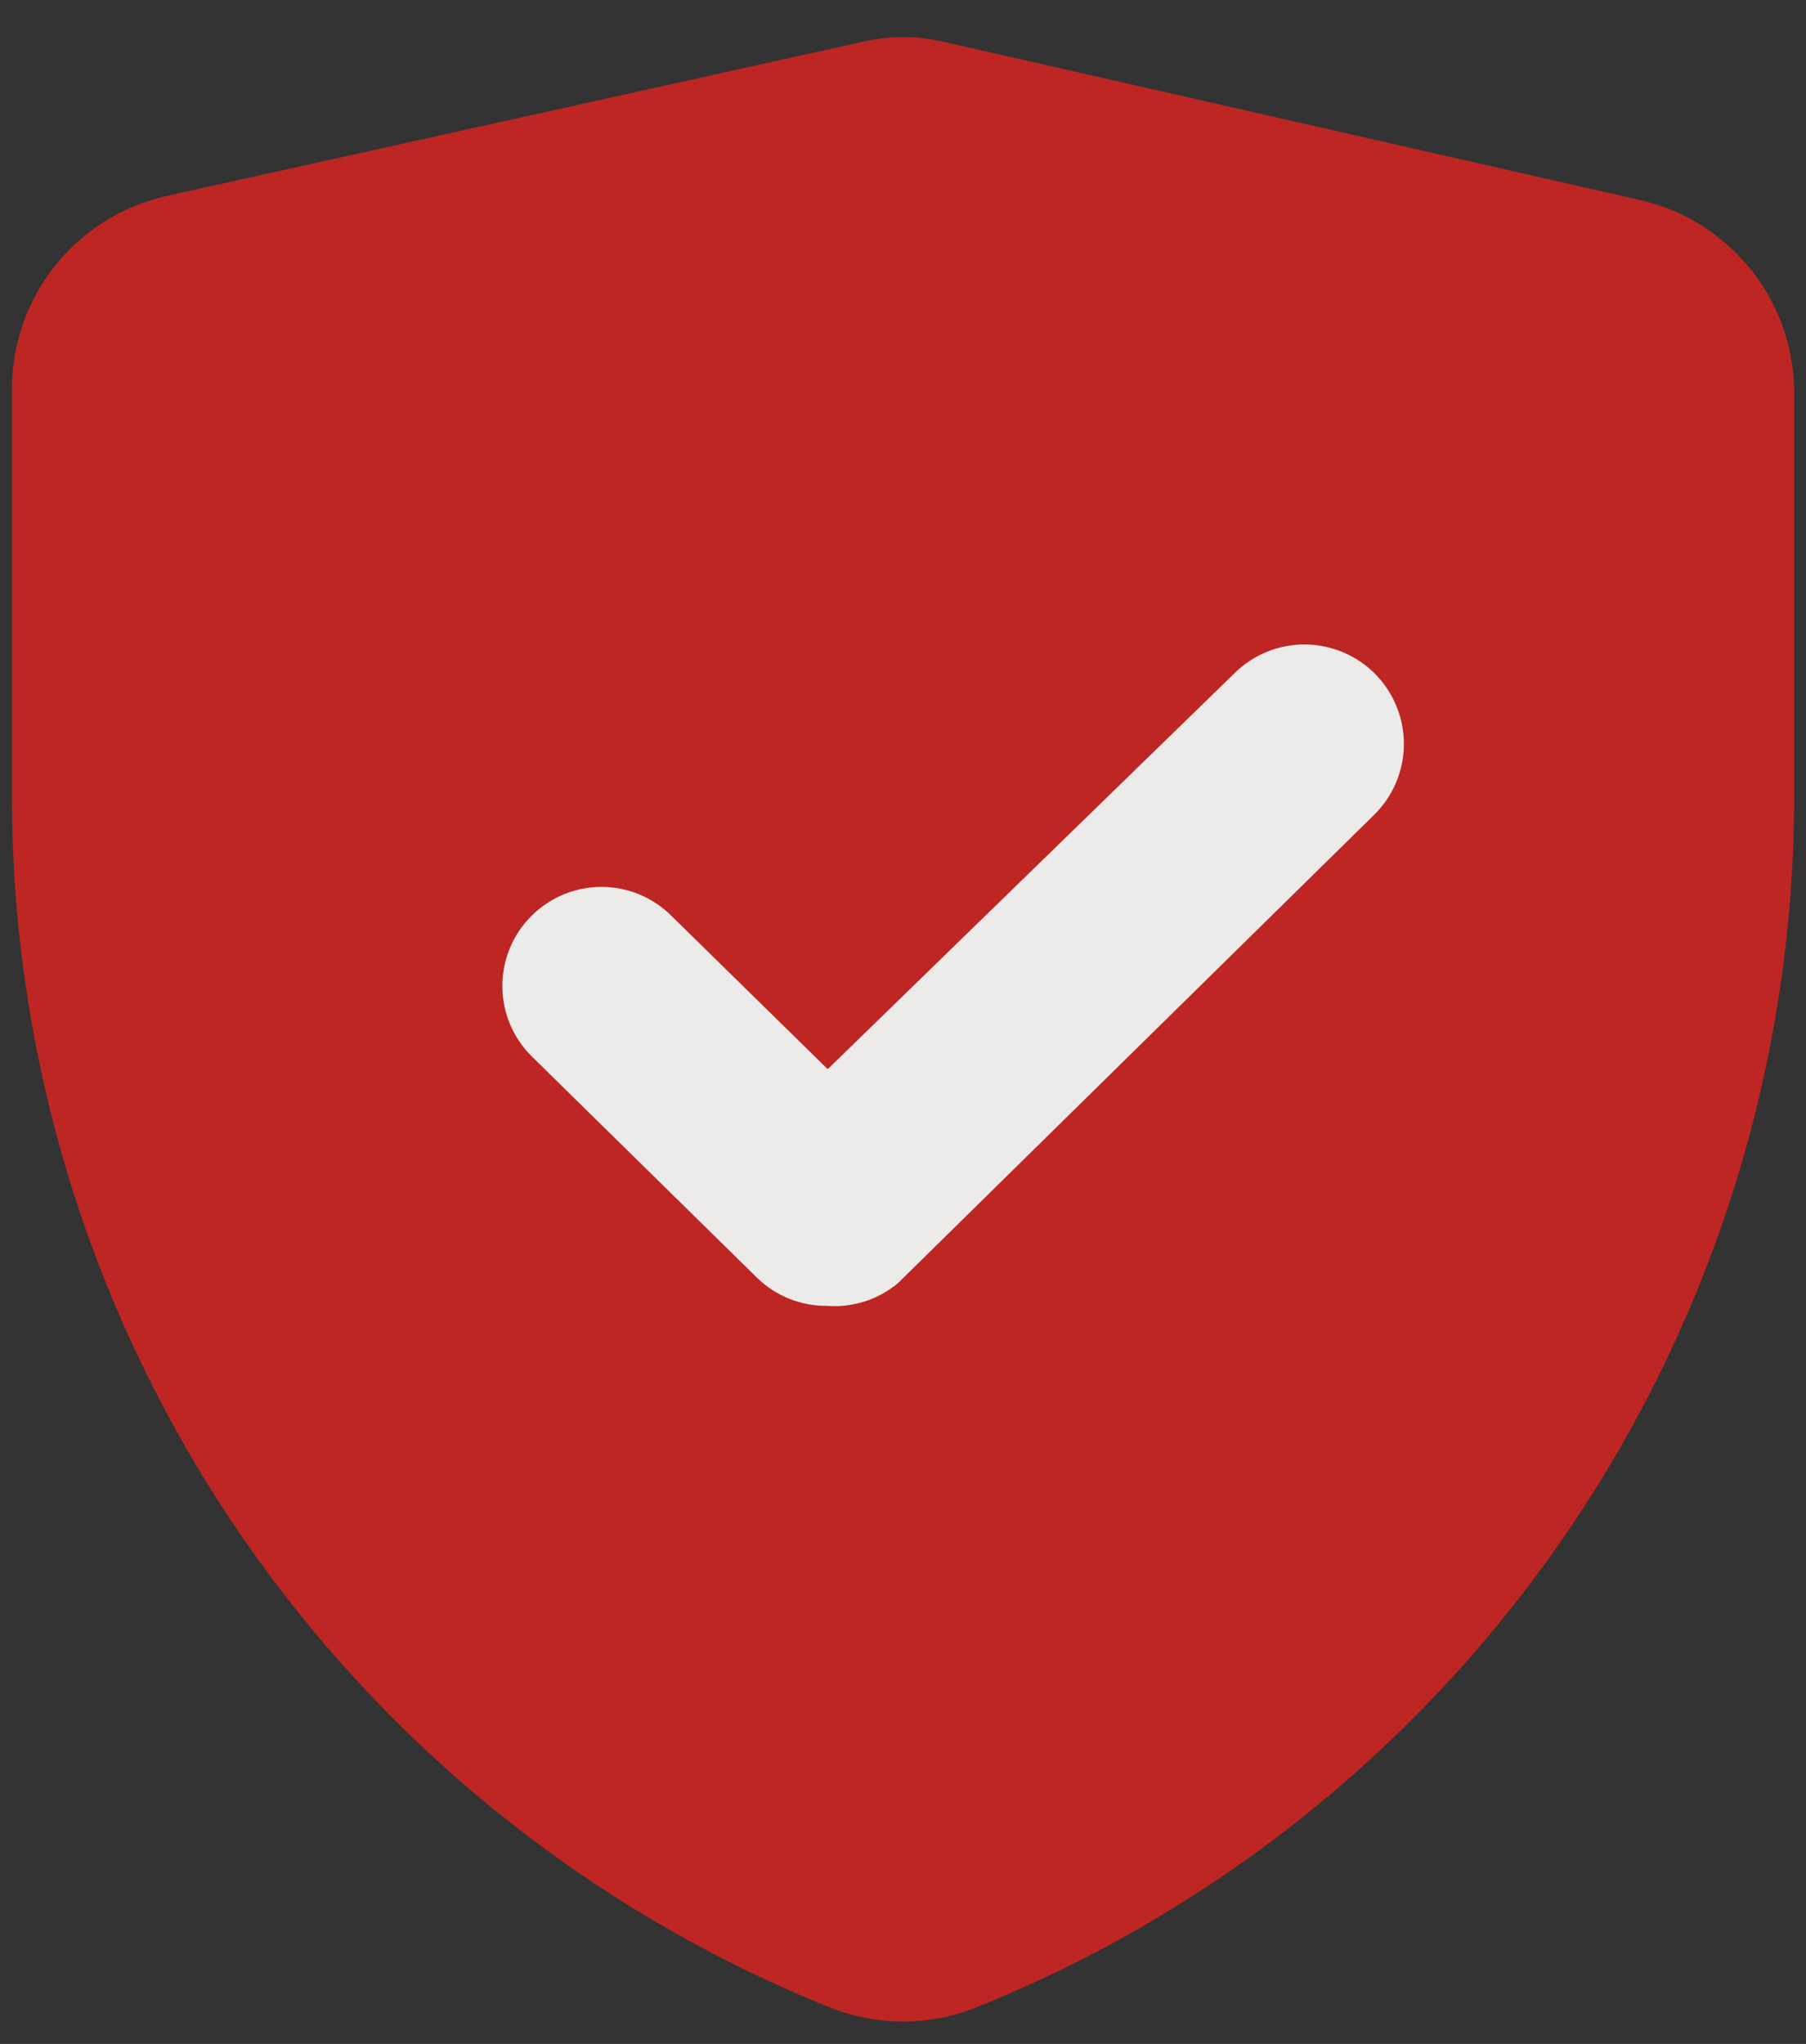
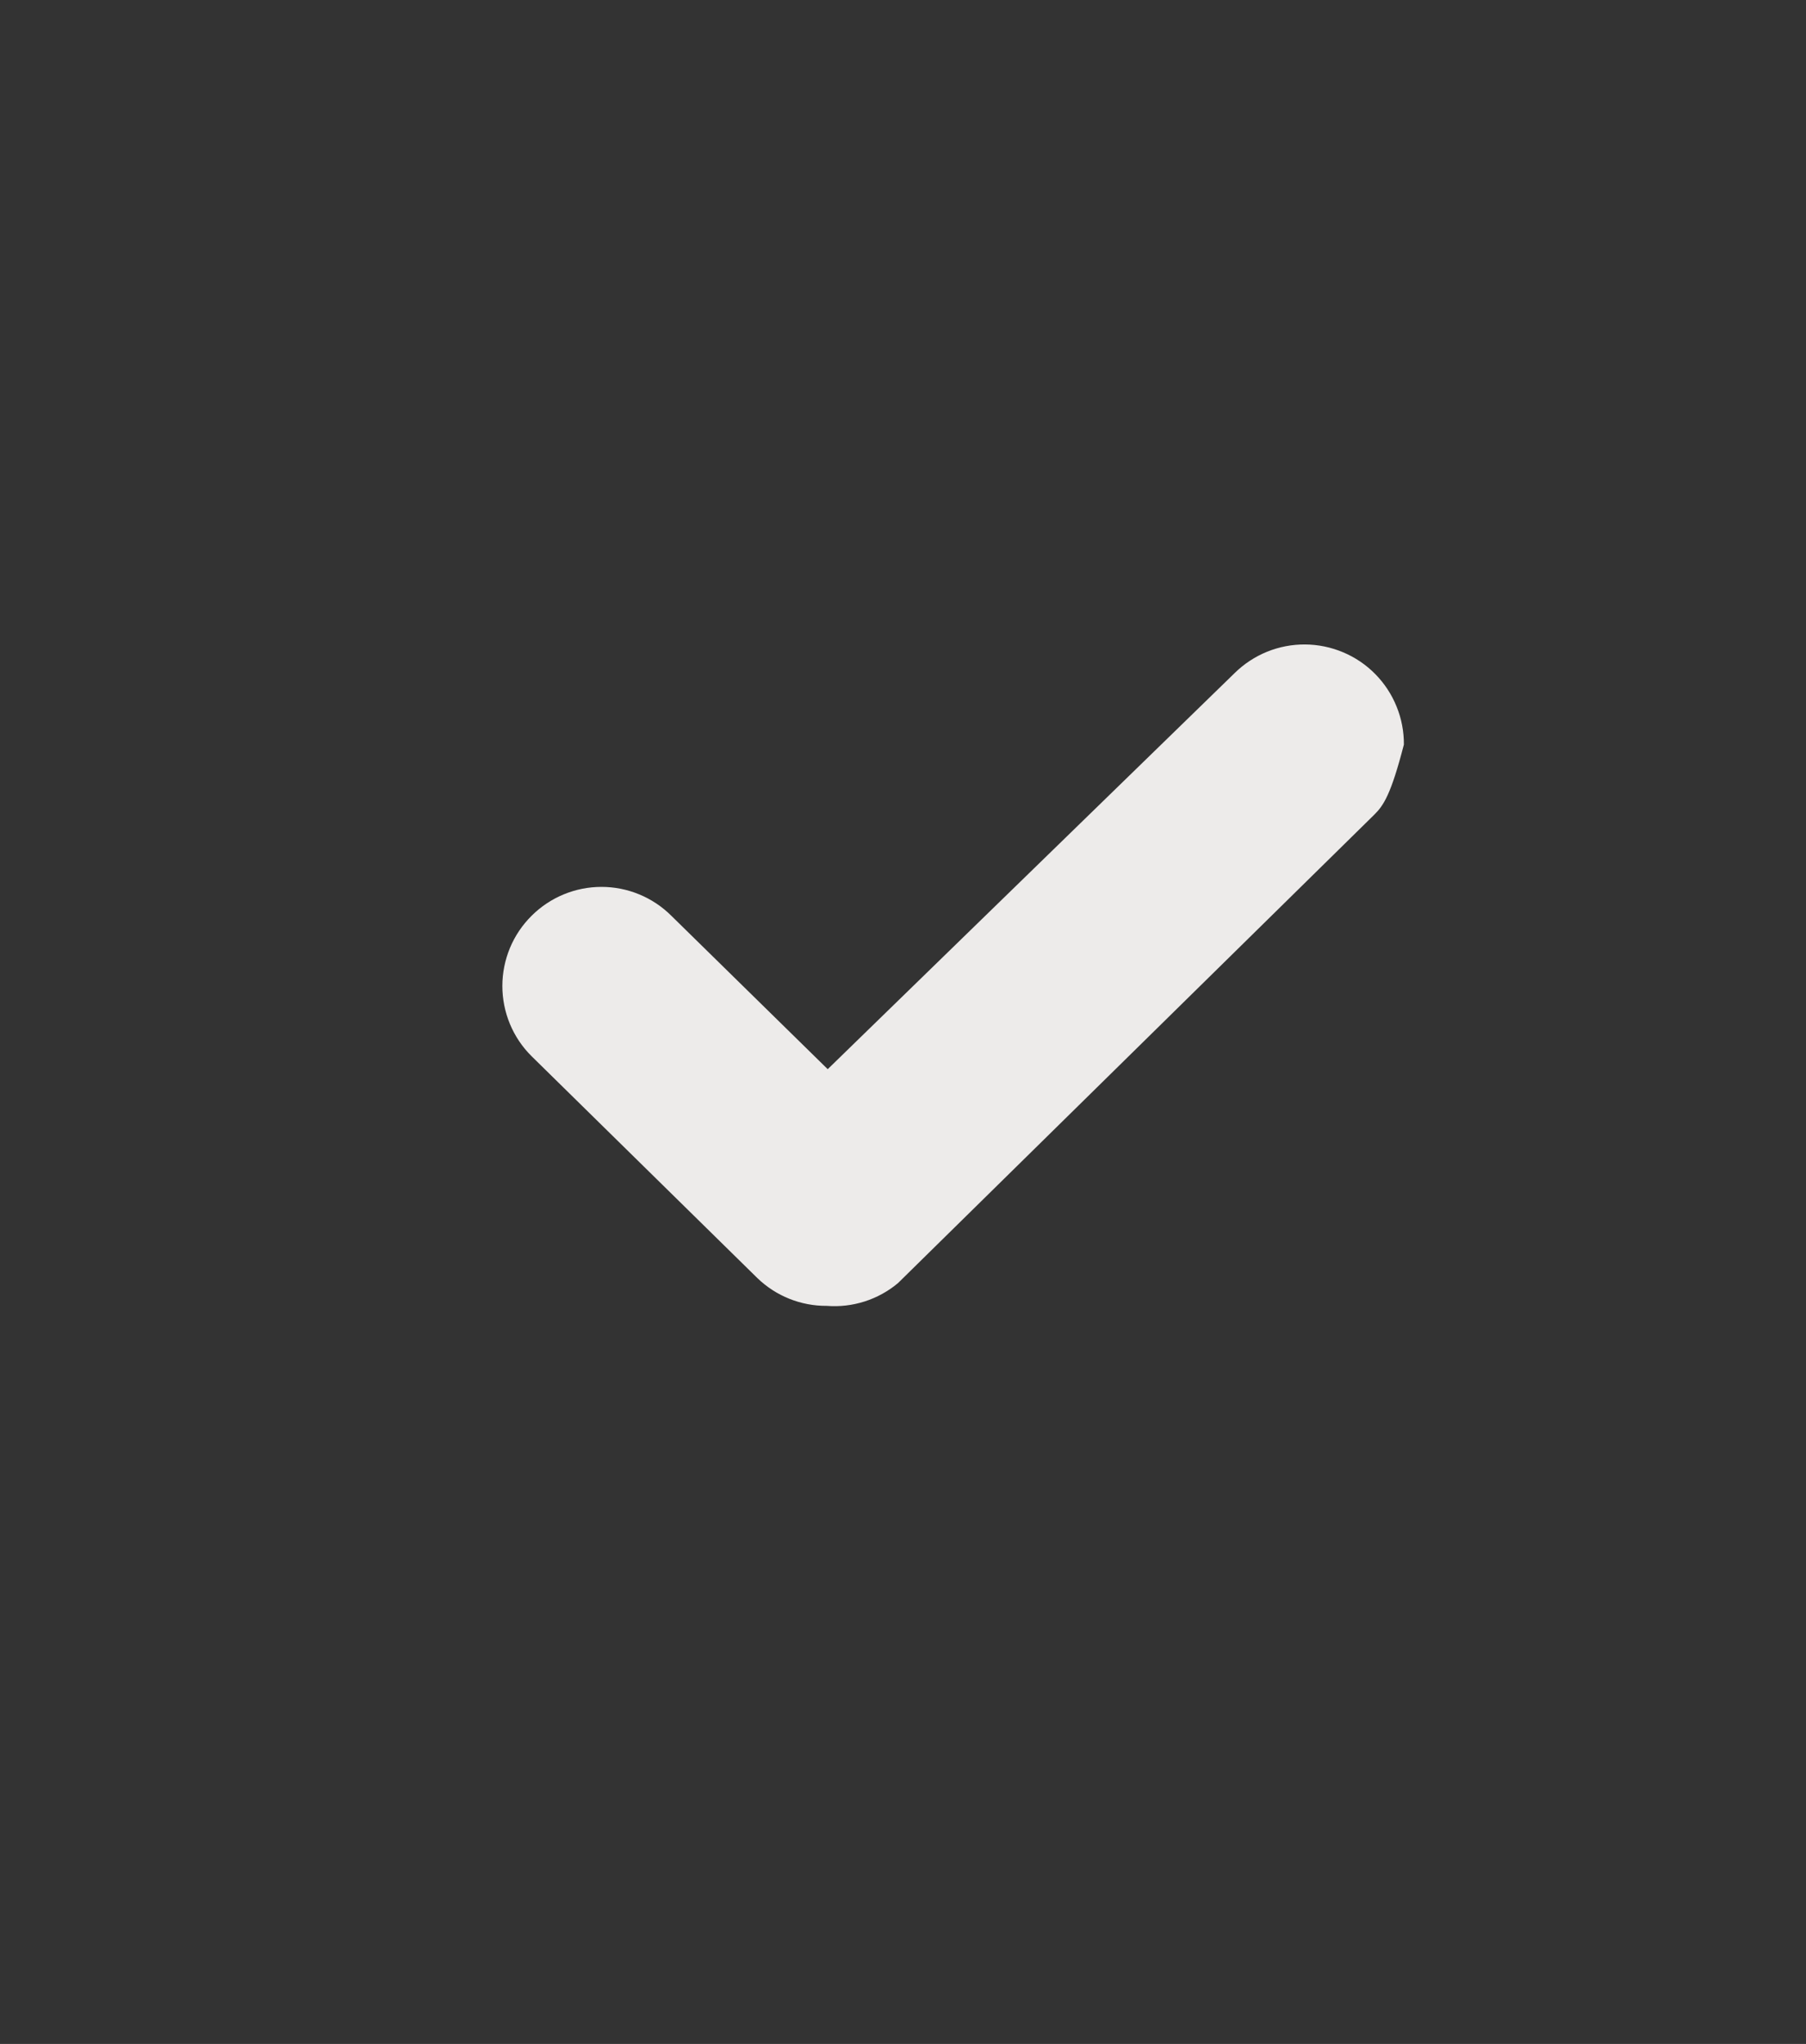
<svg xmlns="http://www.w3.org/2000/svg" width="38" height="43" viewBox="0 0 38 43" fill="none">
  <rect x="0" y="0" width="38" height="43" fill="#333333" stroke="none" />
-   <path d="M34.48 4.202C35.424 4.409 36.266 4.939 36.863 5.699C37.46 6.459 37.774 7.403 37.751 8.369V16.765C37.75 22.257 36.101 27.622 33.019 32.168C29.936 36.714 25.561 40.231 20.459 42.264C19.519 42.616 18.483 42.616 17.543 42.264C12.441 40.231 8.066 36.714 4.983 32.168C1.901 27.622 0.253 22.257 0.251 16.765V8.285C0.229 7.319 0.543 6.375 1.139 5.615C1.736 4.855 2.578 4.326 3.522 4.119L18.105 0.889C18.694 0.744 19.309 0.744 19.897 0.889L34.48 4.202Z" fill="#BE2623" />
-   <path d="M17.395 27.472C16.851 27.476 16.328 27.266 15.937 26.889L11.187 22.222C10.991 22.029 10.836 21.798 10.73 21.544C10.625 21.291 10.57 21.018 10.57 20.743C10.57 20.468 10.625 20.196 10.73 19.942C10.836 19.688 10.991 19.458 11.187 19.264C11.577 18.876 12.105 18.658 12.655 18.658C13.206 18.658 13.734 18.876 14.124 19.264L17.416 22.493L25.978 14.16C26.174 13.967 26.405 13.815 26.66 13.711C26.915 13.608 27.187 13.556 27.462 13.558C27.736 13.56 28.008 13.616 28.261 13.723C28.514 13.829 28.744 13.985 28.937 14.181C29.129 14.376 29.282 14.608 29.385 14.863C29.489 15.117 29.541 15.39 29.539 15.664C29.537 15.939 29.481 16.211 29.374 16.464C29.267 16.717 29.111 16.946 28.916 17.139L18.895 26.993C18.477 27.343 17.938 27.515 17.395 27.472Z" fill="#EDEBEA" />
+   <path d="M17.395 27.472C16.851 27.476 16.328 27.266 15.937 26.889L11.187 22.222C10.991 22.029 10.836 21.798 10.73 21.544C10.625 21.291 10.57 21.018 10.57 20.743C10.57 20.468 10.625 20.196 10.73 19.942C10.836 19.688 10.991 19.458 11.187 19.264C11.577 18.876 12.105 18.658 12.655 18.658C13.206 18.658 13.734 18.876 14.124 19.264L17.416 22.493L25.978 14.16C26.174 13.967 26.405 13.815 26.66 13.711C26.915 13.608 27.187 13.556 27.462 13.558C27.736 13.56 28.008 13.616 28.261 13.723C28.514 13.829 28.744 13.985 28.937 14.181C29.129 14.376 29.282 14.608 29.385 14.863C29.489 15.117 29.541 15.39 29.539 15.664C29.267 16.717 29.111 16.946 28.916 17.139L18.895 26.993C18.477 27.343 17.938 27.515 17.395 27.472Z" fill="#EDEBEA" />
</svg>